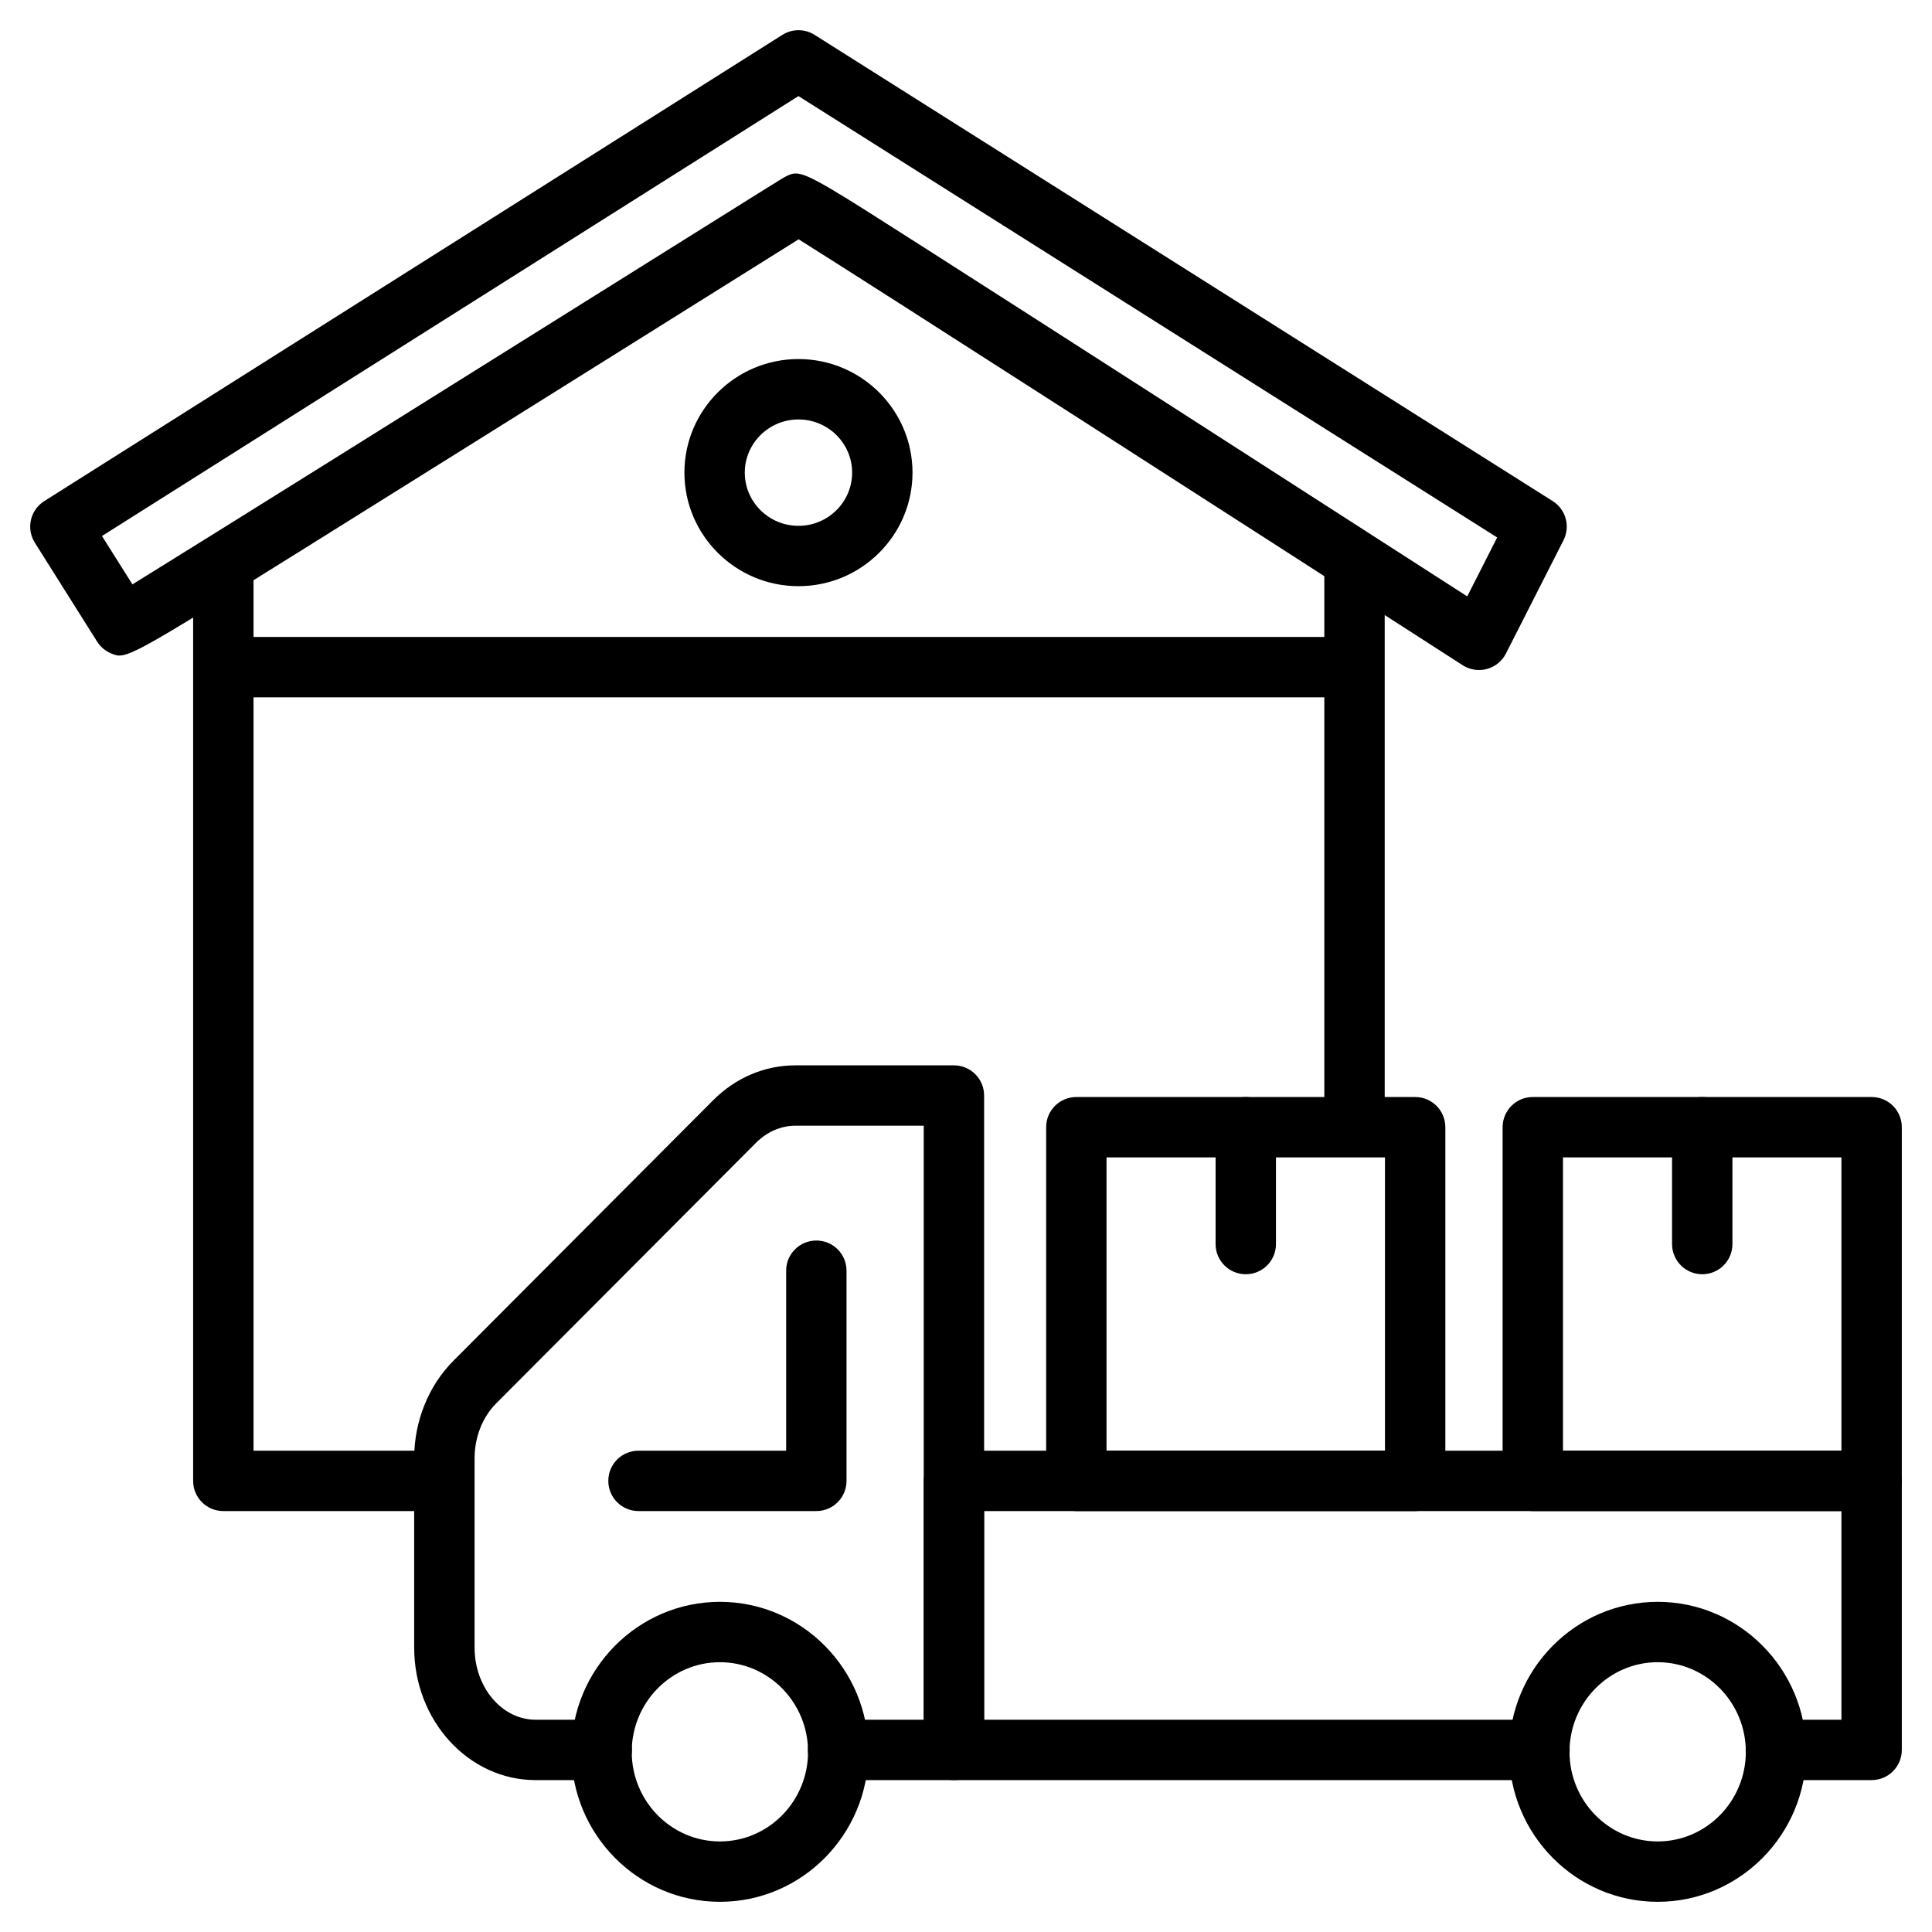
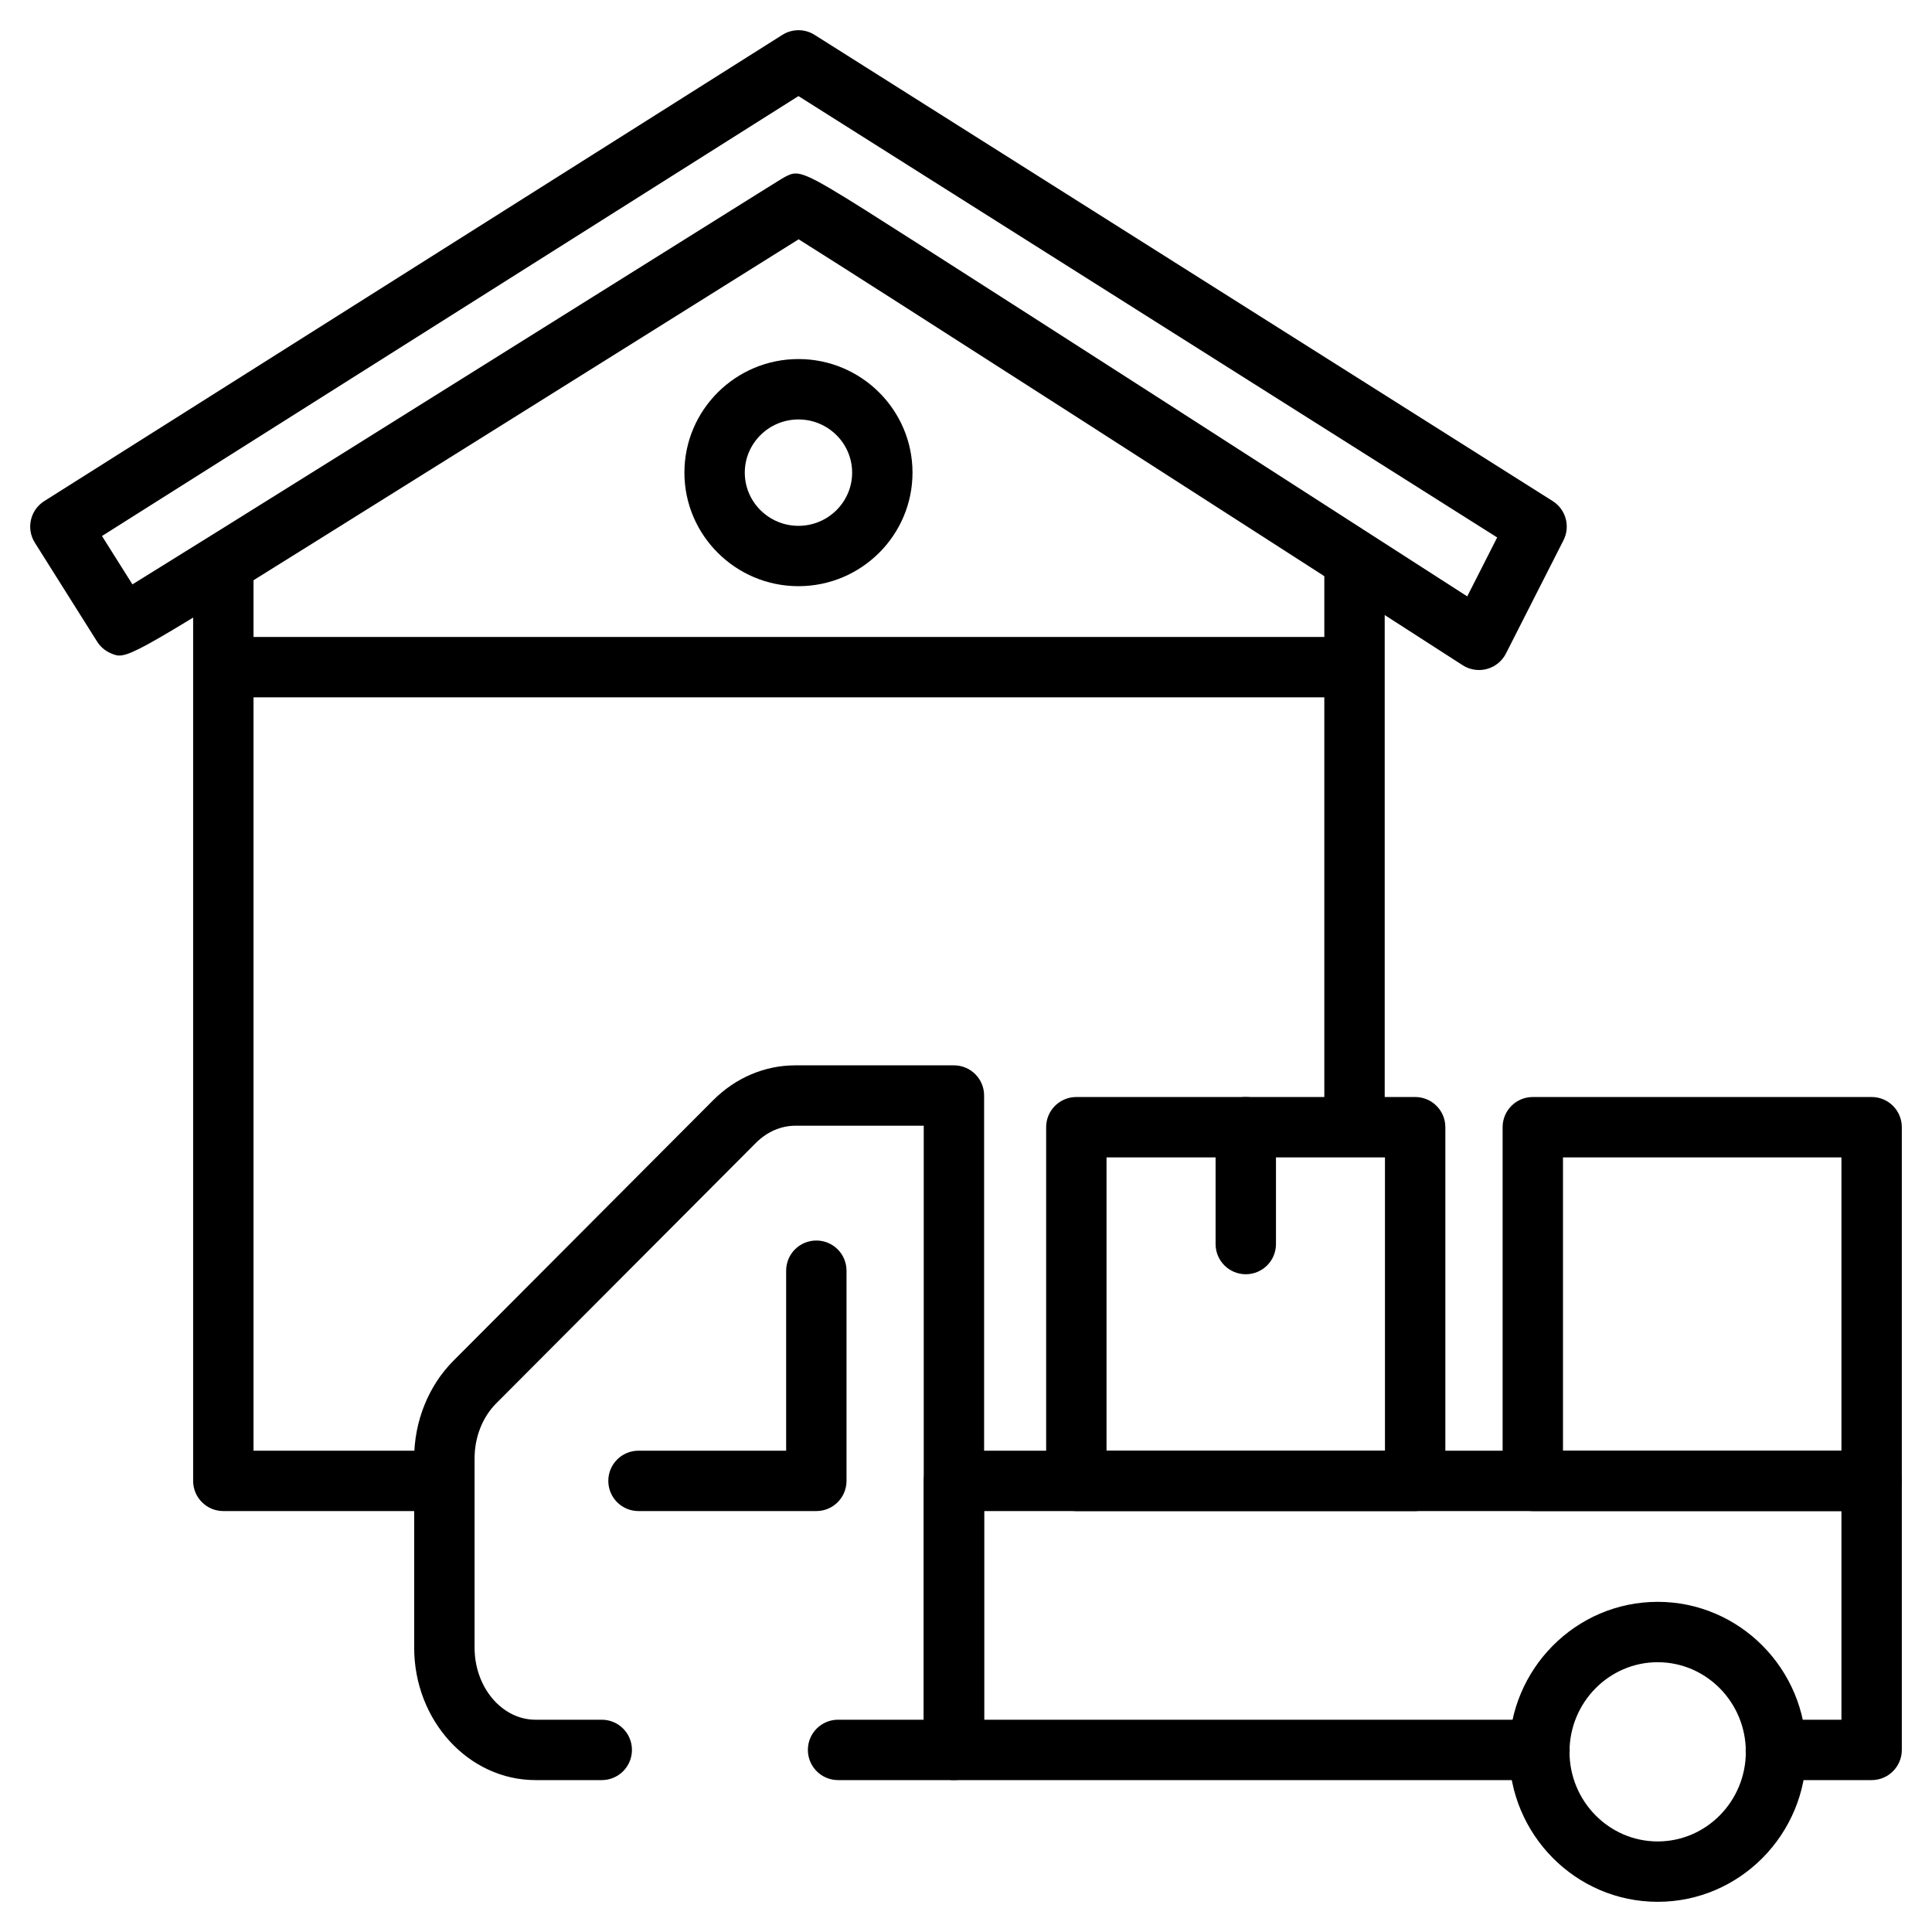
<svg xmlns="http://www.w3.org/2000/svg" enable-background="new 0 0 64 64" viewBox="0 0 64 64">
  <g id="Layer_25" />
  <g id="Layer_24" />
  <g id="Layer_23" />
  <g id="Layer_22" />
  <g id="Layer_21" />
  <g id="Layer_20" />
  <g id="Layer_19" />
  <g id="Layer_18" />
  <g id="Layer_17" />
  <g id="Layer_16" />
  <g id="Layer_15">
    <g id="XMLID_395_">
      <g id="XMLID_441_">
        <path d="m14.721 50.056h-7.323c-.553 0-1-.447-1-1v-30.458h2v29.458h6.322v2z" />
        <path d="m43.87 18.578h2v18.762h-2z" />
        <path d="m48.994 22.195c-.19 0-.379-.054-.542-.159-7.895-5.086-19.49-12.538-21.996-14.109-.88.55-2.916 1.825-5.188 3.248-3.311 2.072-7.469 4.675-10.805 6.758-6.276 3.918-6.285 3.926-6.791 3.708-.188-.08-.346-.215-.455-.387l-2.063-3.277c-.294-.467-.154-1.083.313-1.378l24.45-15.444c.326-.206.742-.206 1.068 0l24.45 15.444c.437.276.591.838.357 1.299l-1.906 3.751c-.128.252-.357.438-.631.512-.086.023-.174.034-.261.034zm-22.636-16.448c.414 0 1.163.479 4.183 2.407 2.117 1.353 4.934 3.159 7.748 4.967 4.247 2.729 8.49 5.459 10.315 6.635l.992-1.952-23.146-14.621-23.072 14.573 1.009 1.602c2.565-1.582 10.675-6.659 15.819-9.879 5.7-3.568 5.713-3.575 5.782-3.611.134-.069.234-.121.37-.121z" />
        <path d="m7.398 21.1h37.468v2h-37.468z" />
        <path d="m26.45 19.418c-2.083 0-3.778-1.688-3.778-3.762s1.695-3.762 3.778-3.762 3.778 1.688 3.778 3.762-1.695 3.762-3.778 3.762zm0-5.523c-.98 0-1.778.791-1.778 1.762s.798 1.762 1.778 1.762 1.778-.791 1.778-1.762-.797-1.762-1.778-1.762z" />
      </g>
      <g id="XMLID_103_">
        <g id="XMLID_407_">
          <g id="XMLID_408_">
            <path d="m31.6 58.968h-3.838c-.553 0-1-.447-1-1s.447-1 1-1h2.838v-19.677h-4.254c-.476 0-.939.202-1.305.568l-8.605 8.631c-.454.456-.715 1.119-.715 1.819v6.27c0 1.317.906 2.389 2.02 2.389h2.193c.553 0 1 .447 1 1s-.447 1-1 1h-2.194c-2.217 0-4.02-1.969-4.02-4.389v-6.27c0-1.226.474-2.403 1.299-3.231l8.605-8.631c.743-.745 1.709-1.156 2.721-1.156h5.255c.553 0 1 .447 1 1v21.677c0 .553-.448 1-1 1z" />
            <path d="m62 58.968h-3.173c-.553 0-1-.447-1-1s.447-1 1-1h2.173v-6.912h-28.4v6.912h18.399c.553 0 1 .447 1 1s-.447 1-1 1h-19.399c-.553 0-1-.447-1-1v-8.912c0-.553.447-1 1-1h30.4c.553 0 1 .447 1 1v8.912c0 .553-.447 1-1 1z" />
-             <path d="m23.848 63c-2.714 0-4.921-2.229-4.921-4.969 0-2.739 2.207-4.968 4.921-4.968 2.713 0 4.92 2.229 4.92 4.968 0 2.74-2.207 4.969-4.92 4.969zm0-7.937c-1.61 0-2.921 1.331-2.921 2.968s1.31 2.969 2.921 2.969 2.92-1.332 2.92-2.969-1.31-2.968-2.92-2.968z" />
            <path d="m54.913 63c-2.714 0-4.921-2.229-4.921-4.969 0-2.739 2.207-4.968 4.921-4.968 2.713 0 4.92 2.229 4.92 4.968 0 2.74-2.207 4.969-4.92 4.969zm0-7.937c-1.61 0-2.921 1.331-2.921 2.968s1.311 2.969 2.921 2.969 2.92-1.332 2.92-2.969-1.31-2.968-2.92-2.968z" />
          </g>
          <path d="m27.042 50.056h-5.891c-.553 0-1-.447-1-1s.447-1 1-1h4.891v-5.962c0-.553.447-1 1-1s1 .447 1 1v6.962c0 .552-.447 1-1 1z" />
        </g>
        <g id="XMLID_396_">
          <g id="XMLID_404_">
            <path d="m46.879 50.056h-11.224c-.553 0-1-.447-1-1v-11.716c0-.553.447-1 1-1h11.224c.553 0 1 .447 1 1v11.716c0 .552-.447 1-1 1zm-10.224-2h9.224v-9.716h-9.224z" />
            <g>
              <path d="m41.268 42.211c-.553 0-1-.447-1-1v-3.871c0-.553.447-1 1-1s1 .447 1 1v3.871c0 .553-.448 1-1 1z" />
            </g>
          </g>
          <g id="XMLID_401_">
            <path d="m62 50.056h-11.224c-.553 0-1-.447-1-1v-11.716c0-.553.447-1 1-1h11.224c.553 0 1 .447 1 1v11.716c0 .552-.447 1-1 1zm-10.224-2h9.224v-9.716h-9.224z" />
            <g>
-               <path d="m56.389 42.211c-.553 0-1-.447-1-1v-3.871c0-.553.447-1 1-1s1 .447 1 1v3.871c0 .553-.448 1-1 1z" />
-             </g>
+               </g>
          </g>
        </g>
      </g>
    </g>
  </g>
  <g id="Layer_14" />
  <g id="Layer_13" />
  <g id="Layer_12" />
  <g id="Layer_11" />
  <g id="Layer_10" />
  <g id="Layer_9" />
  <g id="Layer_8" />
  <g id="Layer_7" />
  <g id="Layer_6" />
  <g id="Layer_5" />
  <g id="Layer_4" />
  <g id="Layer_3" />
  <g id="Layer_2" />
  <g id="Layer_1" />
</svg>